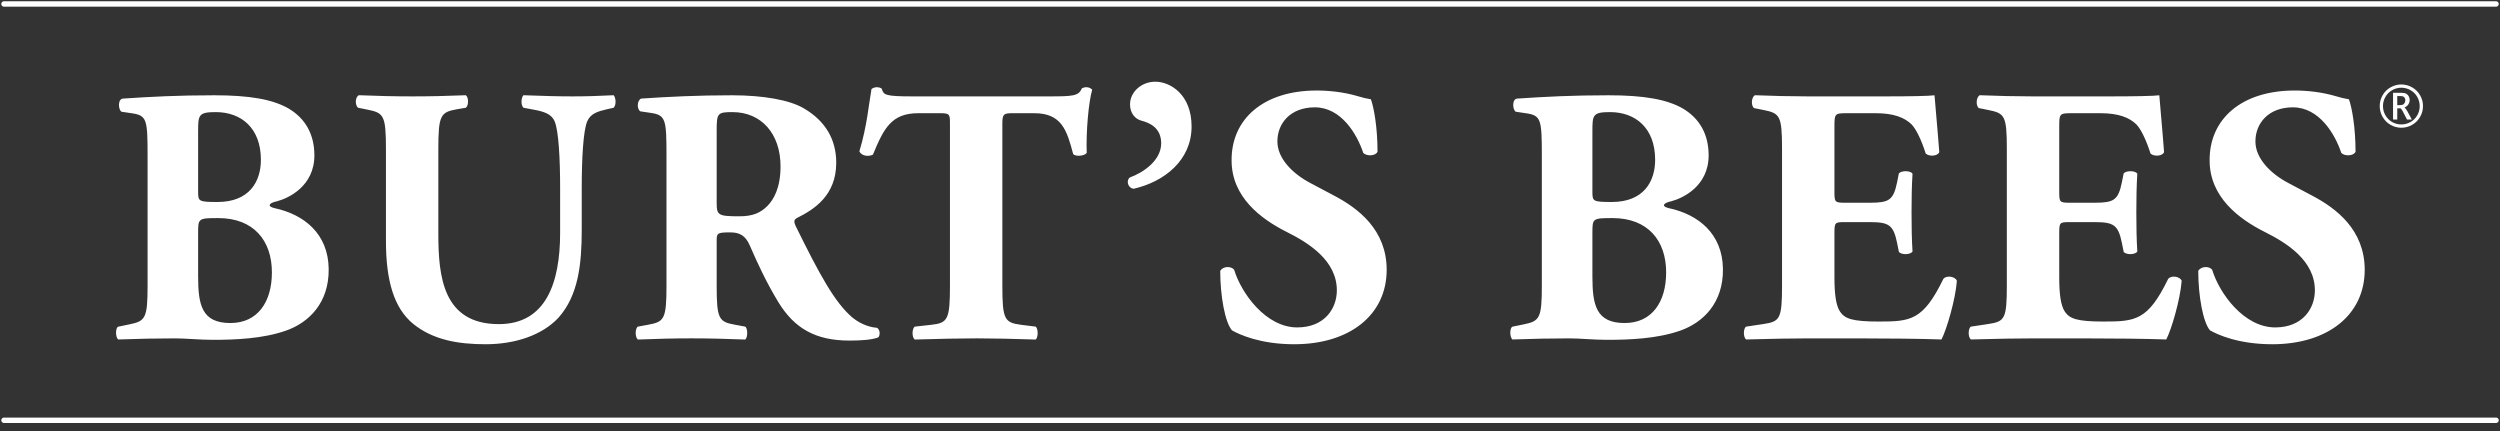
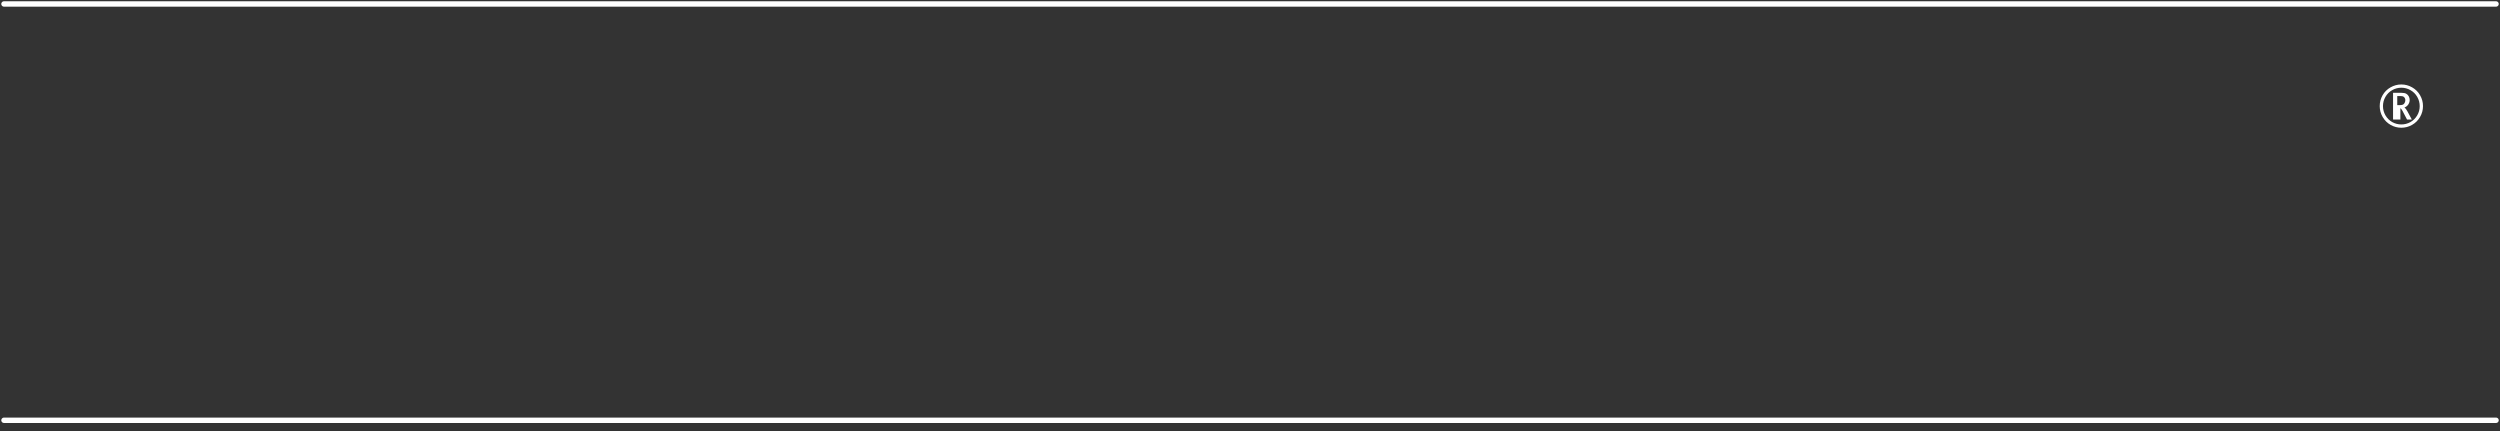
<svg xmlns="http://www.w3.org/2000/svg" width="290" height="50" viewBox="0 0 290 50" fill="none">
  <rect x="0" y="0" width="290" height="50" fill="#333333" stroke="none" />
  <g clip-path="url(#clip0_1830_22274)">
-     <path d="M17.119 33.129C17.119 36.959 16.863 37.257 14.95 37.64L13.716 37.894C13.376 38.021 13.376 39.124 13.716 39.378C16.141 39.294 18.224 39.251 20.306 39.251C21.54 39.251 23.155 39.42 24.687 39.42C27.283 39.42 30.476 39.294 33.155 38.36C35.834 37.426 38.17 35.129 38.128 31.214C38.086 27.086 35.237 24.875 31.881 24.153C31.498 24.068 31.284 23.941 31.284 23.814C31.284 23.602 31.709 23.431 32.135 23.346C33.451 23.006 36.469 21.602 36.469 18.027C36.469 15.515 35.364 13.727 33.536 12.623C31.667 11.52 28.944 11.052 24.858 11.052C20.605 11.052 17.502 11.222 14.269 11.435C13.632 11.477 13.716 12.75 14.099 12.961L15.246 13.133C17.034 13.387 17.119 13.812 17.119 18.111V33.129ZM22.983 15.217C22.983 13.344 23.028 13.004 25.027 13.004C27.964 13.004 30.264 14.834 30.264 18.537C30.264 21.091 28.901 23.431 25.241 23.431C23.028 23.431 22.983 23.346 22.983 22.24V15.217V15.217ZM22.983 27.044C22.983 25.34 22.983 25.298 25.326 25.298C29.411 25.298 31.54 27.894 31.54 31.597C31.54 35.044 29.879 37.471 26.73 37.471C23.411 37.471 22.983 35.384 22.983 32.065V27.044V27.044ZM44.769 27.942C44.769 32.578 45.705 35.725 47.914 37.555C50.21 39.422 53.103 39.932 56.338 39.932C59.785 39.932 62.891 38.87 64.764 36.874C67.099 34.28 67.481 30.621 67.481 26.622V21.858C67.481 18.413 67.651 15.18 68.119 14.074C68.502 13.181 69.31 12.925 70.416 12.671L71.182 12.499C71.521 12.157 71.436 11.303 71.182 11.046C69.566 11.131 67.992 11.181 66.419 11.181C64.679 11.181 63.018 11.131 60.72 11.046C60.464 11.303 60.38 12.157 60.72 12.499L61.869 12.713C63.018 12.925 63.956 13.181 64.338 14.074C64.806 15.18 64.975 18.413 64.975 21.858V27.005C64.975 32.832 63.316 37.598 57.87 37.598C51.402 37.598 50.847 32.111 50.847 27.134V17.307C50.847 13.352 51.103 13.011 53.018 12.671L54.038 12.499C54.379 12.243 54.379 11.303 54.038 11.046C51.996 11.131 49.912 11.181 47.83 11.181C45.789 11.181 43.663 11.131 41.621 11.046C41.153 11.303 41.196 12.243 41.536 12.499L42.6 12.713C44.515 13.096 44.769 13.352 44.769 17.307V27.942V27.942ZM77.312 33.125C77.312 37.038 77.056 37.336 75.143 37.677L73.994 37.889C73.653 38.102 73.653 39.13 73.994 39.386C76.205 39.301 78.078 39.249 80.203 39.249C82.243 39.249 84.198 39.301 86.452 39.386C86.75 39.13 86.75 38.102 86.452 37.889L85.305 37.677C83.39 37.336 83.134 37.038 83.134 33.125V27.892C83.134 27.042 83.221 26.957 84.708 26.957C85.773 26.957 86.452 27.298 86.964 28.447C87.942 30.7 88.919 32.785 90.282 35.038C92.156 38.108 94.622 39.507 98.534 39.507C99.853 39.507 101.214 39.422 101.895 39.124C102.108 38.87 102.108 38.235 101.725 38.023C101.087 37.981 99.98 37.725 98.875 36.832C96.833 35.086 95.09 31.893 92.285 26.193C92.072 25.727 92.072 25.473 92.497 25.261C94.452 24.282 97.003 22.665 97.003 18.878C97.003 16.154 95.728 14.026 93.263 12.58C91.646 11.604 88.542 11.052 84.922 11.052C80.882 11.052 77.568 11.222 74.377 11.435C73.867 11.647 73.867 12.707 74.292 12.919L75.441 13.088C77.227 13.344 77.312 13.812 77.312 18.069V33.125V33.125ZM83.134 15.175C83.134 13.133 83.221 13.004 84.966 13.004C88.286 13.004 90.542 15.473 90.542 19.303C90.542 21.814 89.733 23.175 89.01 23.899C88.201 24.707 87.306 25.09 85.775 25.09C83.263 25.09 83.134 24.963 83.134 23.473V15.175ZM110.195 33.125C110.195 37.08 109.939 37.463 108.026 37.677L106.111 37.889C105.771 38.146 105.771 39.13 106.111 39.386C109.089 39.301 111.3 39.249 113.34 39.249C115.253 39.249 117.38 39.301 120.144 39.386C120.442 39.13 120.442 38.146 120.144 37.889L118.442 37.677C116.529 37.421 116.273 37.08 116.273 33.125V14.366C116.273 13.26 116.4 13.131 117.422 13.131H119.974C123.165 13.131 123.76 15.13 124.484 17.854C124.695 18.194 125.844 18.11 126.058 17.727C125.973 15.302 126.27 11.858 126.695 10.409C126.61 10.284 126.312 10.117 126.058 10.117C125.802 10.117 125.675 10.159 125.504 10.242C125.122 11.139 124.484 11.181 121.676 11.181H105.857C102.624 11.181 102.495 11.01 102.283 10.286C102.112 10.159 101.9 10.117 101.687 10.117C101.475 10.117 101.261 10.201 101.092 10.33C100.794 11.986 100.582 14.62 99.687 17.555C99.943 18.11 100.751 18.194 101.261 17.938C102.537 14.834 103.432 13.131 106.537 13.131H109.175C110.195 13.131 110.195 13.344 110.195 14.366V33.125V33.125ZM134.018 9.478C132.401 9.478 131.083 10.669 131.083 12.114C131.083 13.092 131.635 13.774 132.359 13.985C133.379 14.241 134.697 14.836 134.697 16.622C134.697 18.622 132.613 20.025 131.083 20.577C130.613 20.875 130.784 21.811 131.508 21.895C135.038 21.087 138.223 18.622 138.223 14.666C138.223 10.967 135.759 9.478 134.018 9.478M160.854 31.3C160.854 26.62 157.496 24.153 154.861 22.748L152.051 21.258C149.923 20.152 148.177 18.366 148.177 16.408C148.177 14.28 149.709 12.451 152.519 12.451C155.584 12.451 157.411 15.558 158.135 17.727C158.516 18.152 159.578 18.11 159.792 17.6C159.792 14.749 159.366 12.451 159.026 11.518C158.516 11.433 158.135 11.348 157.582 11.179C155.881 10.669 154.137 10.5 152.732 10.5C146.562 10.5 142.823 13.812 142.865 18.62C142.865 22.832 146.222 25.386 149.284 26.918C151.837 28.194 155.074 30.236 155.074 33.683C155.074 35.81 153.627 37.981 150.477 37.981C146.86 37.981 144.012 34.066 143.163 31.3C142.823 30.833 141.843 30.875 141.547 31.427C141.547 34.322 142.099 37.384 142.907 38.319C143.8 38.83 146.222 39.932 150.136 39.932C156.562 39.932 160.854 36.533 160.854 31.3M178.853 33.129C178.853 36.959 178.598 37.257 176.684 37.64L175.45 37.894C175.109 38.021 175.109 39.124 175.45 39.378C177.875 39.294 179.957 39.251 182.04 39.251C183.273 39.251 184.888 39.42 186.42 39.42C189.018 39.42 192.209 39.294 194.89 38.36C197.567 37.426 199.906 35.129 199.861 31.214C199.819 27.086 196.972 24.875 193.614 24.153C193.231 24.068 193.019 23.941 193.019 23.814C193.019 23.602 193.445 23.431 193.868 23.346C195.185 23.006 198.202 21.602 198.202 18.027C198.202 15.515 197.098 13.727 195.271 12.623C193.4 11.52 190.677 11.052 186.591 11.052C182.338 11.052 179.236 11.222 176.002 11.435C175.365 11.477 175.45 12.75 175.833 12.961L176.982 13.133C178.768 13.387 178.853 13.812 178.853 18.111V33.129V33.129ZM184.719 15.217C184.719 13.344 184.761 13.004 186.761 13.004C189.699 13.004 191.997 14.834 191.997 18.537C191.997 21.091 190.635 23.431 186.974 23.431C184.761 23.431 184.719 23.346 184.719 22.24V15.217ZM184.719 27.044C184.719 25.34 184.719 25.298 187.059 25.298C191.145 25.298 193.273 27.894 193.273 31.597C193.273 35.044 191.614 37.471 188.464 37.471C185.144 37.471 184.719 35.384 184.719 32.065V27.044V27.044ZM212.795 14.792C212.795 13.217 212.795 13.131 214.196 13.131H217.593C219.673 13.131 220.953 13.643 221.765 14.451C222.319 15.048 222.914 16.324 223.382 17.813C223.807 18.196 224.787 18.111 224.956 17.644C224.744 14.795 224.446 11.733 224.404 11.052C223.851 11.139 221.425 11.181 218.698 11.181H209.692C207.652 11.174 205.566 11.131 203.562 11.046C203.143 11.303 203.1 12.286 203.48 12.542L204.544 12.755C206.461 13.138 206.716 13.394 206.716 17.265V33.125C206.716 37.038 206.461 37.294 204.544 37.59L202.548 37.889C202.207 38.102 202.207 39.124 202.548 39.378C205.737 39.294 207.821 39.251 209.861 39.251H215.385C218.867 39.251 222.956 39.294 225.212 39.378C225.807 38.233 226.829 34.788 226.998 32.577C226.829 32.065 225.764 31.895 225.424 32.363C223.085 37.172 221.638 37.299 217.933 37.299C214.833 37.299 214.026 36.959 213.474 36.193C212.964 35.469 212.795 34.108 212.795 32.149V27.086C212.795 25.808 212.837 25.766 213.984 25.766H216.913C219.123 25.766 219.631 26.106 220.056 28.15L220.27 29.214C220.568 29.597 221.638 29.553 221.852 29.17C221.765 27.809 221.738 26.277 221.738 24.663C221.738 23.048 221.765 21.516 221.852 20.155C221.638 19.77 220.568 19.77 220.27 20.111L220.056 21.175C219.631 23.219 219.123 23.517 216.913 23.517H213.984C212.837 23.517 212.795 23.431 212.795 22.24V14.792ZM238.871 14.792C238.871 13.217 238.871 13.131 240.272 13.131H243.669C245.751 13.131 247.029 13.643 247.841 14.451C248.395 15.048 248.99 16.324 249.46 17.813C249.885 18.196 250.863 18.111 251.032 17.644C250.82 14.795 250.522 11.733 250.48 11.052C249.927 11.139 247.501 11.181 244.774 11.181H235.768C233.728 11.174 231.642 11.131 229.638 11.046C229.219 11.303 229.176 12.286 229.556 12.542L230.62 12.755C232.537 13.138 232.793 13.394 232.793 17.265V33.125C232.793 37.038 232.537 37.294 230.62 37.59L228.624 37.889C228.283 38.102 228.283 39.124 228.624 39.378C231.813 39.294 233.897 39.251 235.937 39.251H241.461C244.943 39.251 249.033 39.294 251.288 39.378C251.883 38.233 252.905 34.788 253.074 32.577C252.905 32.065 251.84 31.895 251.502 32.363C249.161 37.172 247.714 37.299 244.01 37.299C240.909 37.299 240.102 36.959 239.55 36.193C239.04 35.469 238.871 34.108 238.871 32.149V27.086C238.871 25.808 238.913 25.766 240.06 25.766H242.989C245.199 25.766 245.709 26.106 246.133 28.15L246.346 29.214C246.644 29.597 247.714 29.553 247.928 29.17C247.841 27.809 247.814 26.277 247.814 24.663C247.814 23.048 247.841 21.516 247.928 20.155C247.714 19.77 246.644 19.77 246.346 20.111L246.133 21.175C245.709 23.219 245.199 23.517 242.989 23.517H240.06C238.913 23.517 238.871 23.431 238.871 22.24V14.792V14.792ZM274.306 31.3C274.306 26.62 270.947 24.153 268.312 22.748L265.503 21.258C263.374 20.152 261.629 18.366 261.629 16.408C261.629 14.28 263.161 12.451 265.97 12.451C269.036 12.451 270.863 15.558 271.586 17.727C271.967 18.152 273.03 18.11 273.243 17.6C273.243 14.749 272.818 12.451 272.477 11.518C271.967 11.433 271.586 11.348 271.032 11.179C269.333 10.669 267.589 10.5 266.184 10.5C260.014 10.5 256.274 13.812 256.317 18.62C256.317 22.832 259.673 25.386 262.735 26.918C265.289 28.194 268.526 30.236 268.526 33.683C268.526 35.81 267.079 37.981 263.928 37.981C260.31 37.981 257.464 34.066 256.613 31.3C256.274 30.833 255.295 30.875 254.998 31.427C254.998 34.322 255.551 37.384 256.359 38.319C257.252 38.83 259.673 39.932 263.588 39.932C270.014 39.932 274.306 36.533 274.306 31.3" fill="white" />
    <path d="M0.461 48.752H289.54" stroke="white" stroke-width="0.625" stroke-linecap="round" />
    <path d="M0.461 0.46H289.54" stroke="white" stroke-width="0.625" stroke-linecap="round" />
-     <path d="M278.082 13.868H277.594V10.767H278.58C278.82 10.767 279.001 10.803 279.123 10.874C279.247 10.943 279.345 11.043 279.416 11.173C279.487 11.303 279.523 11.445 279.523 11.597C279.523 11.774 279.473 11.943 279.373 12.104C279.273 12.264 279.121 12.389 278.915 12.476C279.023 12.543 279.138 12.69 279.26 12.915L279.773 13.868H279.217L278.793 13.059L278.693 12.867C278.579 12.665 278.496 12.565 278.445 12.565H278.082V13.868ZM278.082 12.192H278.421C278.645 12.192 278.8 12.133 278.888 12.015C278.975 11.897 279.019 11.767 279.019 11.625C279.019 11.537 279.001 11.459 278.964 11.39C278.93 11.318 278.878 11.259 278.808 11.213C278.741 11.166 278.622 11.143 278.451 11.143H278.082V12.192ZM278.555 14.817C278.116 14.817 277.704 14.709 277.319 14.493C276.935 14.278 276.626 13.973 276.395 13.581C276.163 13.188 276.047 12.764 276.047 12.308C276.047 11.861 276.158 11.441 276.379 11.051C276.603 10.66 276.911 10.354 277.304 10.132C277.697 9.909 278.114 9.797 278.555 9.797C278.999 9.797 279.416 9.909 279.806 10.132C280.199 10.354 280.507 10.66 280.731 11.051C280.955 11.441 281.067 11.861 281.067 12.308C281.067 12.764 280.951 13.188 280.719 13.581C280.487 13.973 280.178 14.278 279.791 14.493C279.407 14.709 278.995 14.817 278.555 14.817ZM278.555 14.435C278.93 14.435 279.279 14.345 279.605 14.164C279.933 13.981 280.195 13.723 280.392 13.392C280.59 13.058 280.687 12.697 280.685 12.308C280.685 11.928 280.591 11.572 280.401 11.24C280.212 10.909 279.951 10.648 279.617 10.459C279.286 10.27 278.932 10.175 278.555 10.175C278.179 10.175 277.824 10.27 277.49 10.459C277.158 10.648 276.898 10.909 276.709 11.24C276.52 11.572 276.425 11.928 276.425 12.308C276.425 12.697 276.523 13.058 276.718 13.392C276.915 13.723 277.177 13.981 277.502 14.164C277.83 14.345 278.181 14.435 278.555 14.435Z" fill="white" />
+     <path d="M278.082 13.868H277.594V10.767H278.58C278.82 10.767 279.001 10.803 279.123 10.874C279.247 10.943 279.345 11.043 279.416 11.173C279.487 11.303 279.523 11.445 279.523 11.597C279.523 11.774 279.473 11.943 279.373 12.104C279.273 12.264 279.121 12.389 278.915 12.476C279.023 12.543 279.138 12.69 279.26 12.915L279.773 13.868H279.217L278.793 13.059L278.693 12.867C278.579 12.665 278.496 12.565 278.445 12.565V13.868ZM278.082 12.192H278.421C278.645 12.192 278.8 12.133 278.888 12.015C278.975 11.897 279.019 11.767 279.019 11.625C279.019 11.537 279.001 11.459 278.964 11.39C278.93 11.318 278.878 11.259 278.808 11.213C278.741 11.166 278.622 11.143 278.451 11.143H278.082V12.192ZM278.555 14.817C278.116 14.817 277.704 14.709 277.319 14.493C276.935 14.278 276.626 13.973 276.395 13.581C276.163 13.188 276.047 12.764 276.047 12.308C276.047 11.861 276.158 11.441 276.379 11.051C276.603 10.66 276.911 10.354 277.304 10.132C277.697 9.909 278.114 9.797 278.555 9.797C278.999 9.797 279.416 9.909 279.806 10.132C280.199 10.354 280.507 10.66 280.731 11.051C280.955 11.441 281.067 11.861 281.067 12.308C281.067 12.764 280.951 13.188 280.719 13.581C280.487 13.973 280.178 14.278 279.791 14.493C279.407 14.709 278.995 14.817 278.555 14.817ZM278.555 14.435C278.93 14.435 279.279 14.345 279.605 14.164C279.933 13.981 280.195 13.723 280.392 13.392C280.59 13.058 280.687 12.697 280.685 12.308C280.685 11.928 280.591 11.572 280.401 11.24C280.212 10.909 279.951 10.648 279.617 10.459C279.286 10.27 278.932 10.175 278.555 10.175C278.179 10.175 277.824 10.27 277.49 10.459C277.158 10.648 276.898 10.909 276.709 11.24C276.52 11.572 276.425 11.928 276.425 12.308C276.425 12.697 276.523 13.058 276.718 13.392C276.915 13.723 277.177 13.981 277.502 14.164C277.83 14.345 278.181 14.435 278.555 14.435Z" fill="white" />
  </g>
  <defs>
    <clipPath id="clip0_1830_22274">
      <rect width="290" height="49.213" fill="white" />
    </clipPath>
  </defs>
</svg>